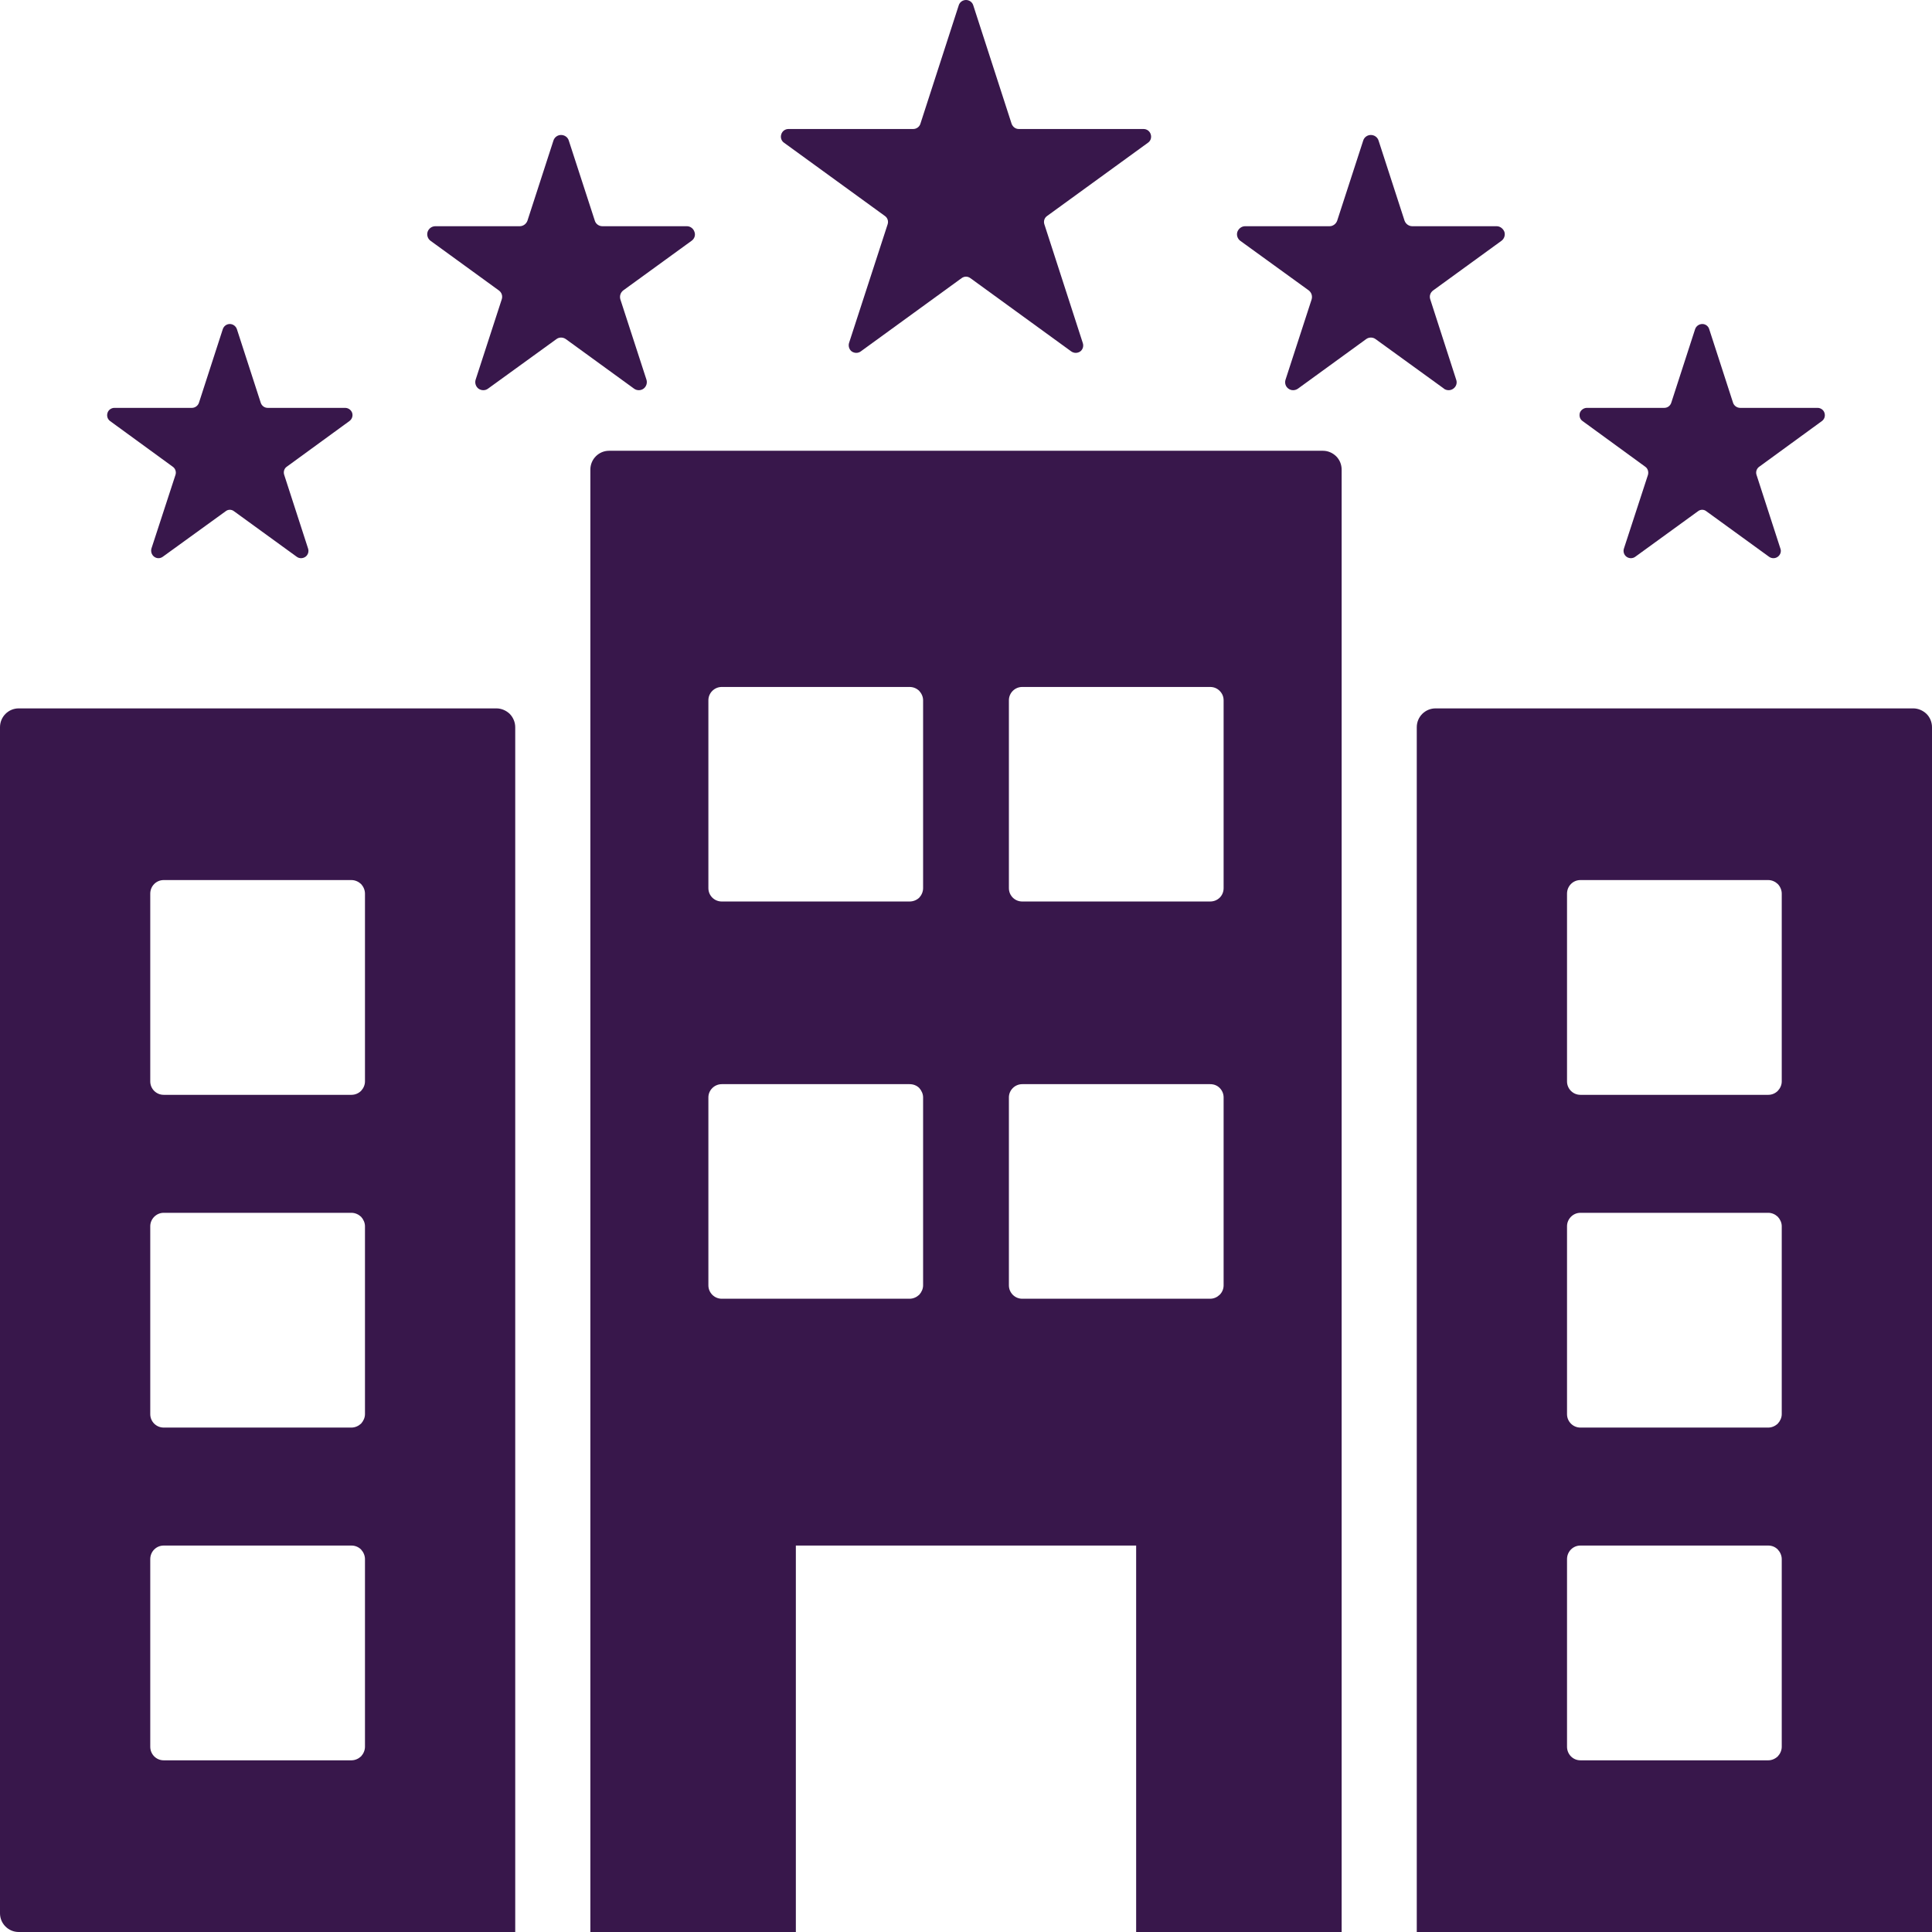
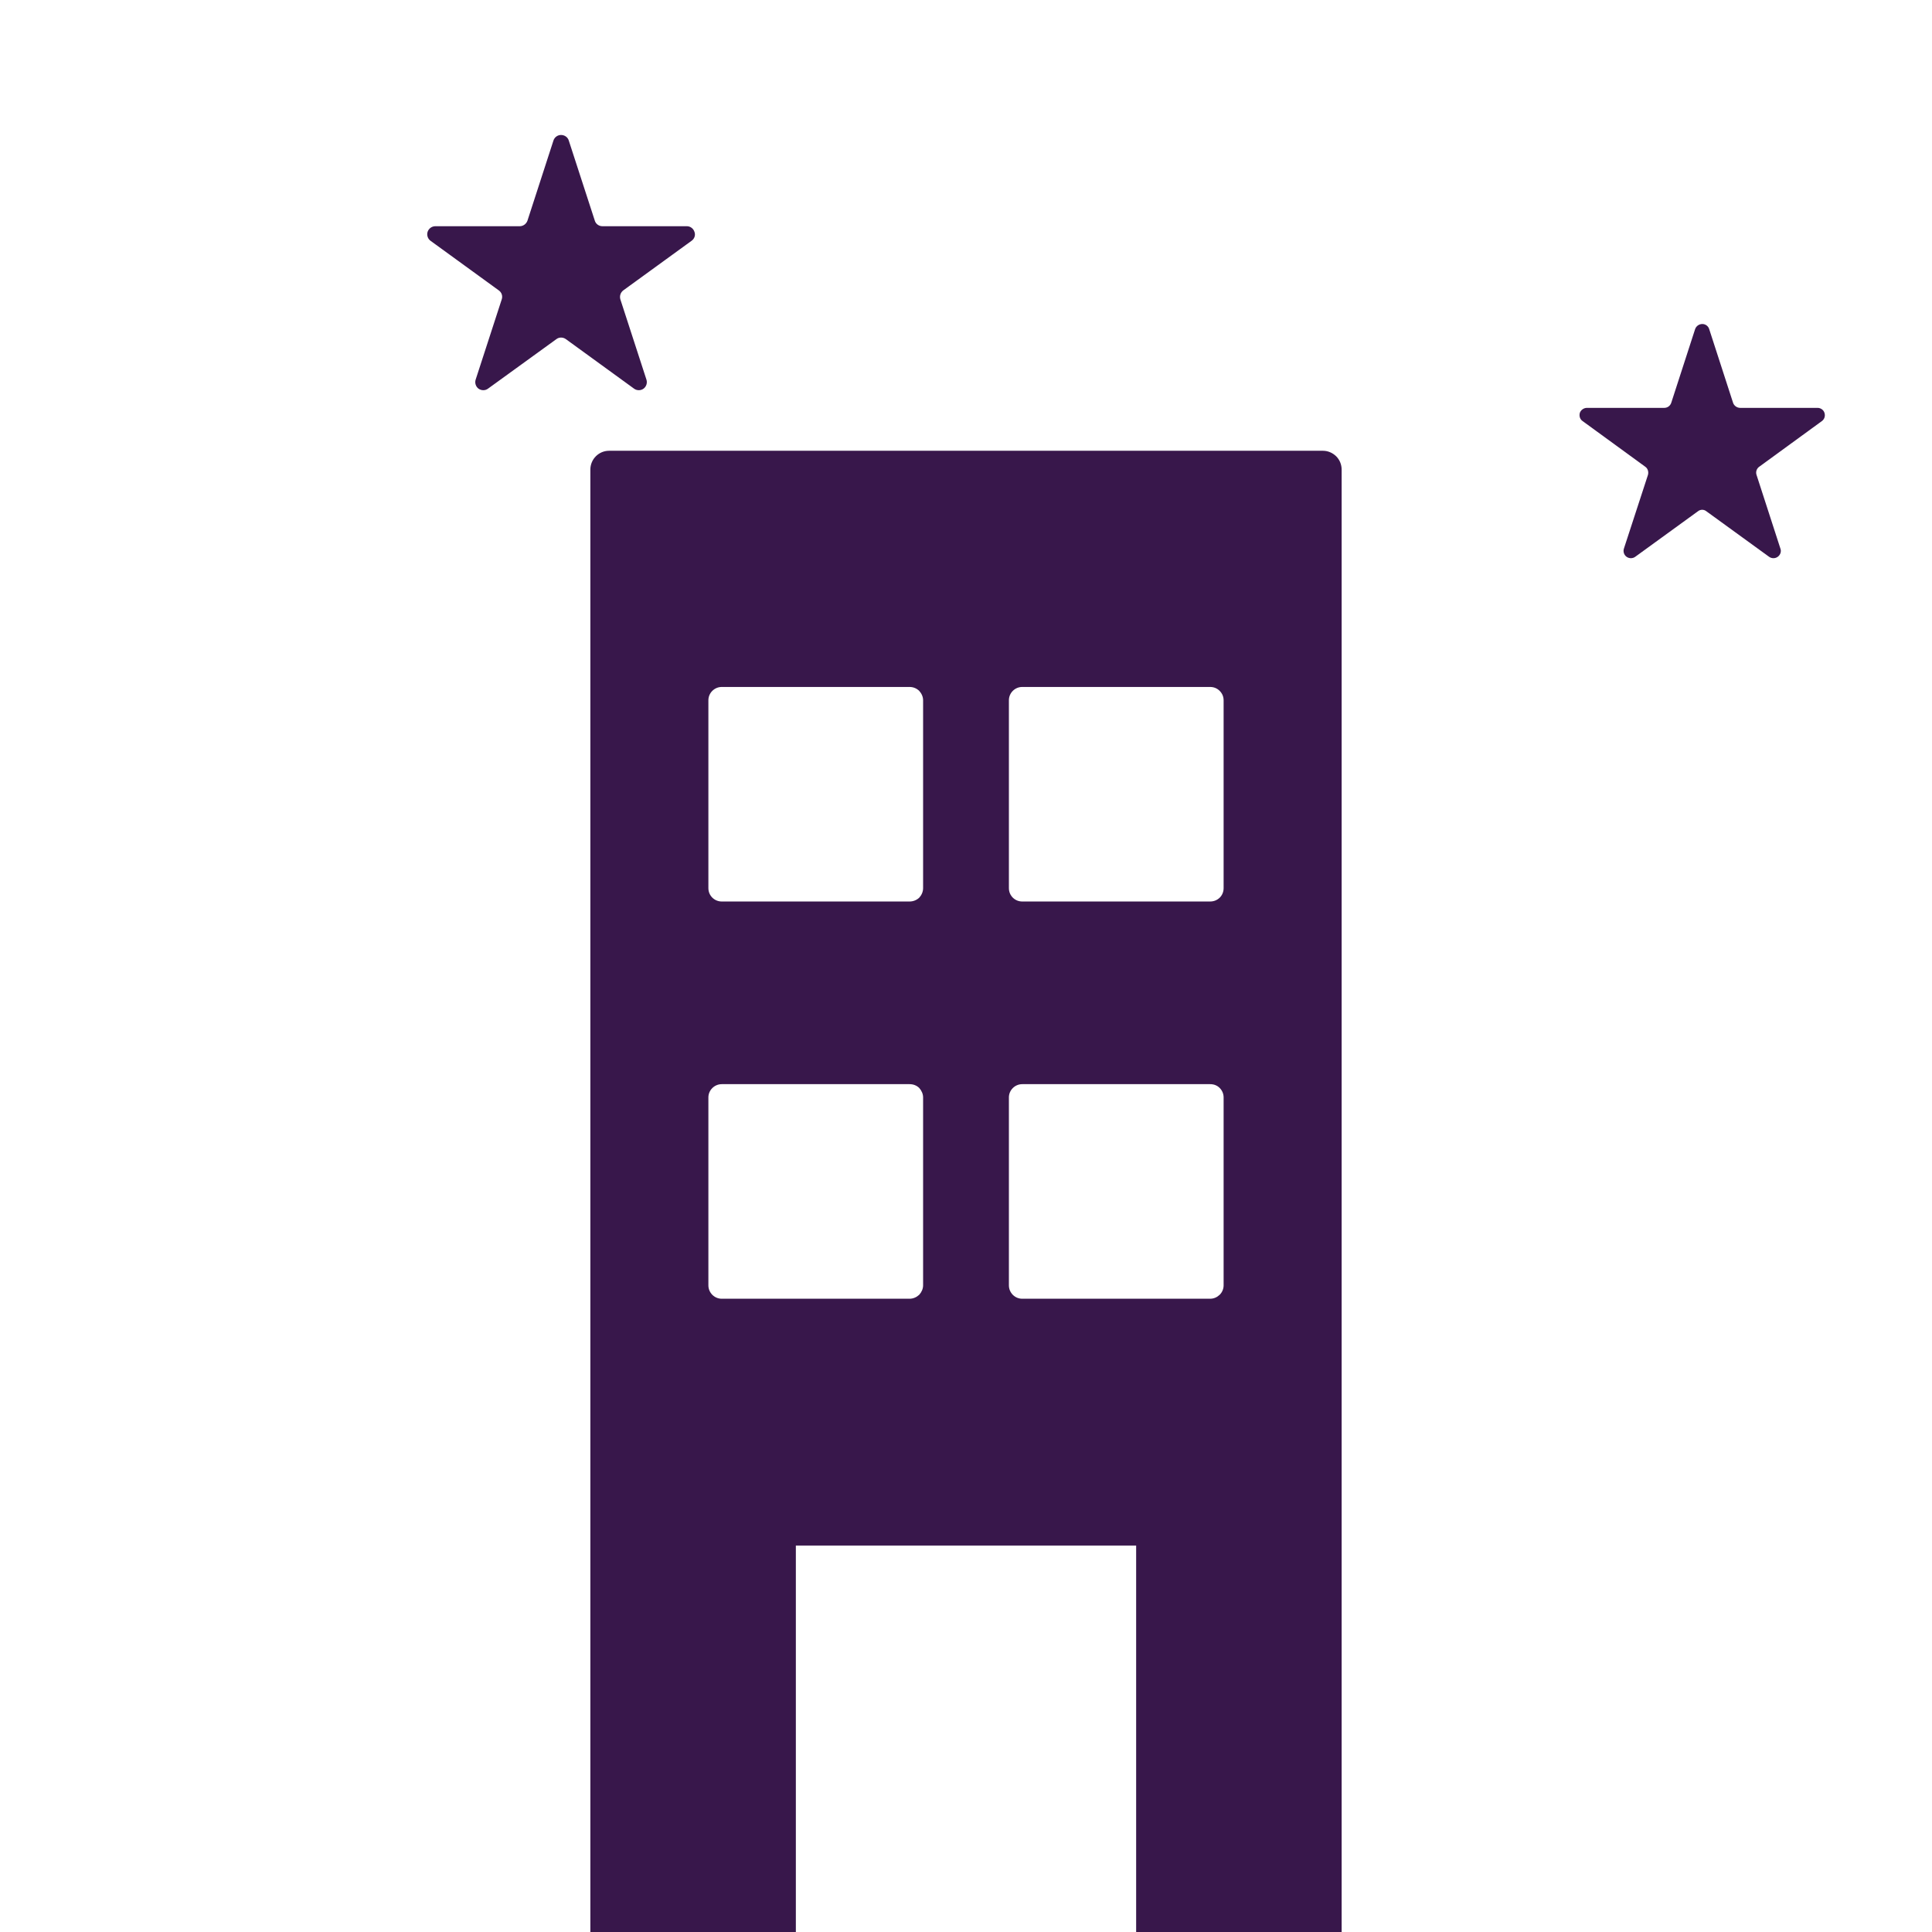
<svg xmlns="http://www.w3.org/2000/svg" fill="#000000" height="44" preserveAspectRatio="xMidYMid meet" version="1" viewBox="0.0 0.0 44.0 44.0" width="44" zoomAndPan="magnify">
  <g fill="#38174b" id="change1_1">
-     <path d="M 20.152 4.918 C 20.215 4.961 20.238 5.039 20.215 5.109 L 19.336 7.812 C 19.316 7.883 19.34 7.961 19.398 8.004 C 19.461 8.047 19.543 8.047 19.602 8.004 L 21.898 6.336 C 21.961 6.289 22.039 6.289 22.102 6.336 L 24.398 8.004 C 24.461 8.047 24.539 8.047 24.602 8.004 C 24.66 7.961 24.684 7.883 24.66 7.812 L 23.785 5.109 C 23.762 5.039 23.785 4.961 23.848 4.918 L 26.145 3.25 C 26.207 3.207 26.23 3.129 26.207 3.059 C 26.184 2.984 26.117 2.938 26.043 2.938 L 23.203 2.938 C 23.129 2.938 23.066 2.891 23.039 2.82 L 22.164 0.117 C 22.141 0.047 22.074 0 22 0 C 21.926 0 21.859 0.047 21.836 0.117 L 20.961 2.82 C 20.938 2.891 20.871 2.938 20.797 2.938 L 17.957 2.938 C 17.883 2.938 17.816 2.984 17.793 3.059 C 17.77 3.129 17.793 3.207 17.855 3.25 L 20.152 4.918" />
    <path d="M 14.723 8.648 L 14.129 6.82 C 14.105 6.742 14.133 6.66 14.195 6.613 L 15.75 5.484 C 15.816 5.438 15.844 5.355 15.816 5.281 C 15.793 5.207 15.723 5.152 15.645 5.152 L 13.719 5.152 C 13.641 5.152 13.57 5.102 13.547 5.027 L 12.953 3.199 C 12.93 3.125 12.859 3.074 12.777 3.074 C 12.699 3.074 12.629 3.125 12.605 3.199 L 12.012 5.027 C 11.984 5.102 11.914 5.152 11.836 5.152 L 9.914 5.152 C 9.832 5.152 9.762 5.207 9.738 5.281 C 9.715 5.355 9.742 5.438 9.805 5.484 L 11.359 6.613 C 11.426 6.66 11.453 6.742 11.426 6.82 L 10.832 8.648 C 10.809 8.723 10.836 8.805 10.898 8.852 C 10.965 8.898 11.051 8.898 11.113 8.852 L 12.672 7.723 C 12.734 7.676 12.82 7.676 12.887 7.723 L 14.441 8.852 C 14.504 8.898 14.594 8.898 14.656 8.852 C 14.719 8.805 14.746 8.723 14.723 8.648" />
-     <path d="M 33.164 8.648 L 32.574 6.82 C 32.547 6.742 32.574 6.66 32.641 6.613 L 34.195 5.484 C 34.258 5.438 34.285 5.355 34.262 5.281 C 34.234 5.207 34.164 5.152 34.086 5.152 L 32.164 5.152 C 32.086 5.152 32.016 5.102 31.988 5.027 L 31.395 3.199 C 31.371 3.125 31.301 3.074 31.219 3.074 C 31.141 3.074 31.07 3.125 31.047 3.199 L 30.453 5.027 C 30.426 5.102 30.355 5.152 30.281 5.152 L 28.355 5.152 C 28.277 5.152 28.207 5.207 28.18 5.281 C 28.156 5.355 28.184 5.438 28.246 5.484 L 29.805 6.613 C 29.867 6.66 29.895 6.742 29.871 6.82 L 29.277 8.648 C 29.254 8.723 29.277 8.805 29.344 8.852 C 29.406 8.898 29.492 8.898 29.559 8.852 L 31.113 7.723 C 31.176 7.676 31.266 7.676 31.328 7.723 L 32.887 8.852 L 32.883 8.852 C 32.949 8.898 33.035 8.898 33.098 8.852 C 33.164 8.805 33.191 8.723 33.164 8.648" />
    <path d="M 37.469 10.629 C 37.527 10.668 37.551 10.746 37.531 10.816 L 36.984 12.492 C 36.961 12.559 36.984 12.637 37.043 12.68 C 37.102 12.723 37.184 12.723 37.242 12.68 L 38.668 11.645 C 38.727 11.598 38.805 11.598 38.863 11.645 L 40.289 12.68 C 40.348 12.723 40.43 12.723 40.488 12.68 C 40.547 12.637 40.574 12.559 40.547 12.492 L 40.004 10.816 C 39.98 10.746 40.008 10.668 40.066 10.629 L 41.492 9.59 C 41.551 9.547 41.574 9.473 41.551 9.402 C 41.531 9.336 41.465 9.289 41.395 9.289 L 39.633 9.289 C 39.559 9.289 39.492 9.242 39.469 9.172 L 38.926 7.496 C 38.906 7.426 38.84 7.379 38.77 7.379 C 38.695 7.379 38.629 7.426 38.605 7.496 L 38.062 9.172 C 38.039 9.242 37.977 9.289 37.902 9.289 L 36.141 9.289 C 36.07 9.289 36.004 9.336 35.98 9.402 C 35.961 9.473 35.98 9.547 36.043 9.59 L 37.469 10.629" />
-     <path d="M 3.934 10.629 C 3.992 10.668 4.02 10.746 3.996 10.816 L 3.449 12.492 C 3.43 12.559 3.453 12.637 3.512 12.68 C 3.57 12.723 3.648 12.723 3.707 12.68 L 5.137 11.645 C 5.195 11.598 5.273 11.598 5.332 11.645 L 6.758 12.68 C 6.816 12.723 6.895 12.723 6.957 12.68 C 7.016 12.637 7.039 12.559 7.016 12.492 L 6.473 10.816 C 6.449 10.746 6.473 10.668 6.531 10.629 L 7.957 9.59 C 8.016 9.547 8.043 9.473 8.02 9.402 C 7.996 9.336 7.934 9.289 7.859 9.289 L 6.098 9.289 C 6.023 9.289 5.961 9.242 5.938 9.172 L 5.395 7.496 C 5.371 7.426 5.305 7.379 5.234 7.379 C 5.16 7.379 5.098 7.426 5.074 7.496 L 4.531 9.172 C 4.508 9.242 4.441 9.289 4.371 9.289 L 2.605 9.289 C 2.535 9.289 2.469 9.336 2.449 9.402 C 2.426 9.473 2.449 9.547 2.508 9.59 L 3.934 10.629" />
    <path d="M 27.867 20.227 C 27.867 20.309 27.836 20.387 27.777 20.445 C 27.719 20.5 27.645 20.531 27.559 20.531 L 23.281 20.531 C 23.113 20.531 22.977 20.398 22.977 20.227 L 22.977 15.949 C 22.977 15.781 23.113 15.645 23.281 15.645 L 27.559 15.645 C 27.645 15.645 27.719 15.676 27.777 15.734 C 27.836 15.793 27.867 15.867 27.867 15.949 Z M 27.867 29.273 C 27.867 29.352 27.836 29.43 27.777 29.488 C 27.719 29.543 27.645 29.578 27.559 29.578 L 23.281 29.578 C 23.113 29.578 22.977 29.441 22.977 29.273 L 22.977 24.992 C 22.977 24.828 23.113 24.691 23.281 24.691 L 27.559 24.691 C 27.645 24.691 27.719 24.719 27.777 24.777 C 27.836 24.836 27.867 24.914 27.867 24.992 Z M 21.023 20.227 C 21.023 20.309 20.988 20.387 20.934 20.445 C 20.875 20.5 20.797 20.531 20.715 20.531 L 16.438 20.531 C 16.27 20.531 16.133 20.398 16.133 20.227 L 16.133 15.949 C 16.133 15.781 16.27 15.645 16.438 15.645 L 20.715 15.645 C 20.797 15.645 20.875 15.676 20.934 15.734 C 20.988 15.793 21.023 15.867 21.023 15.949 Z M 21.023 29.273 C 21.023 29.352 20.988 29.43 20.934 29.488 C 20.875 29.543 20.797 29.578 20.715 29.578 L 16.438 29.578 C 16.27 29.578 16.133 29.441 16.133 29.273 L 16.133 24.992 C 16.133 24.828 16.27 24.691 16.438 24.691 L 20.715 24.691 C 20.797 24.691 20.875 24.719 20.934 24.777 C 20.988 24.836 21.023 24.914 21.023 24.992 Z M 30.129 10.266 L 13.871 10.266 C 13.637 10.266 13.445 10.457 13.445 10.695 L 13.445 44 L 18.125 44 L 18.125 35.199 L 25.875 35.199 L 25.875 44 L 30.555 44 L 30.555 10.695 C 30.555 10.582 30.512 10.473 30.43 10.391 C 30.348 10.312 30.242 10.266 30.129 10.266" />
-     <path d="M 40.578 24.629 C 40.578 24.711 40.543 24.785 40.488 24.844 C 40.43 24.902 40.352 24.934 40.273 24.934 L 35.992 24.934 C 35.824 24.934 35.688 24.797 35.688 24.629 L 35.688 20.352 C 35.688 20.18 35.824 20.043 35.992 20.043 L 40.273 20.043 C 40.352 20.043 40.43 20.078 40.488 20.133 C 40.543 20.191 40.578 20.27 40.578 20.352 Z M 40.578 32.207 C 40.578 32.285 40.543 32.363 40.488 32.422 C 40.43 32.477 40.352 32.512 40.273 32.512 L 35.992 32.512 C 35.824 32.512 35.688 32.375 35.688 32.207 L 35.688 27.926 C 35.688 27.762 35.824 27.621 35.992 27.621 L 40.273 27.621 C 40.352 27.621 40.43 27.656 40.488 27.711 C 40.543 27.77 40.578 27.848 40.578 27.926 Z M 40.578 39.781 C 40.578 39.863 40.543 39.941 40.488 40 C 40.43 40.055 40.352 40.09 40.273 40.09 L 35.992 40.09 C 35.824 40.09 35.688 39.953 35.688 39.781 L 35.688 35.508 C 35.688 35.336 35.824 35.199 35.992 35.199 L 40.273 35.199 C 40.352 35.199 40.43 35.23 40.488 35.289 C 40.543 35.348 40.578 35.426 40.578 35.508 Z M 43.574 16.133 L 32.695 16.133 C 32.457 16.133 32.266 16.324 32.266 16.562 L 32.266 44 L 44 44 L 44 16.562 C 44 16.449 43.957 16.34 43.875 16.258 C 43.793 16.18 43.684 16.133 43.574 16.133" />
-     <path d="M 8.312 24.629 C 8.312 24.711 8.277 24.785 8.223 24.844 C 8.164 24.902 8.086 24.934 8.004 24.934 L 3.727 24.934 C 3.559 24.934 3.422 24.797 3.422 24.629 L 3.422 20.352 C 3.422 20.18 3.559 20.043 3.727 20.043 L 8.004 20.043 C 8.086 20.043 8.164 20.078 8.223 20.133 C 8.277 20.191 8.312 20.27 8.312 20.352 Z M 8.312 32.207 C 8.312 32.285 8.277 32.363 8.223 32.422 C 8.164 32.477 8.086 32.512 8.004 32.512 L 3.727 32.512 C 3.559 32.512 3.422 32.375 3.422 32.207 L 3.422 27.926 C 3.422 27.762 3.559 27.621 3.727 27.621 L 8.004 27.621 C 8.086 27.621 8.164 27.656 8.223 27.711 C 8.277 27.77 8.312 27.848 8.312 27.926 Z M 8.312 39.781 C 8.312 39.863 8.277 39.941 8.223 40 C 8.164 40.055 8.086 40.09 8.004 40.09 L 3.727 40.09 C 3.559 40.09 3.422 39.953 3.422 39.781 L 3.422 35.508 C 3.422 35.336 3.559 35.199 3.727 35.199 L 8.004 35.199 C 8.086 35.199 8.164 35.23 8.223 35.289 C 8.277 35.348 8.312 35.426 8.312 35.508 Z M 11.305 16.133 L 0.426 16.133 C 0.191 16.133 0 16.324 0 16.562 L 0 43.574 C 0 43.809 0.191 44 0.426 44 L 11.734 44 L 11.734 16.562 C 11.734 16.449 11.688 16.34 11.609 16.258 C 11.527 16.18 11.418 16.133 11.305 16.133" />
  </g>
</svg>